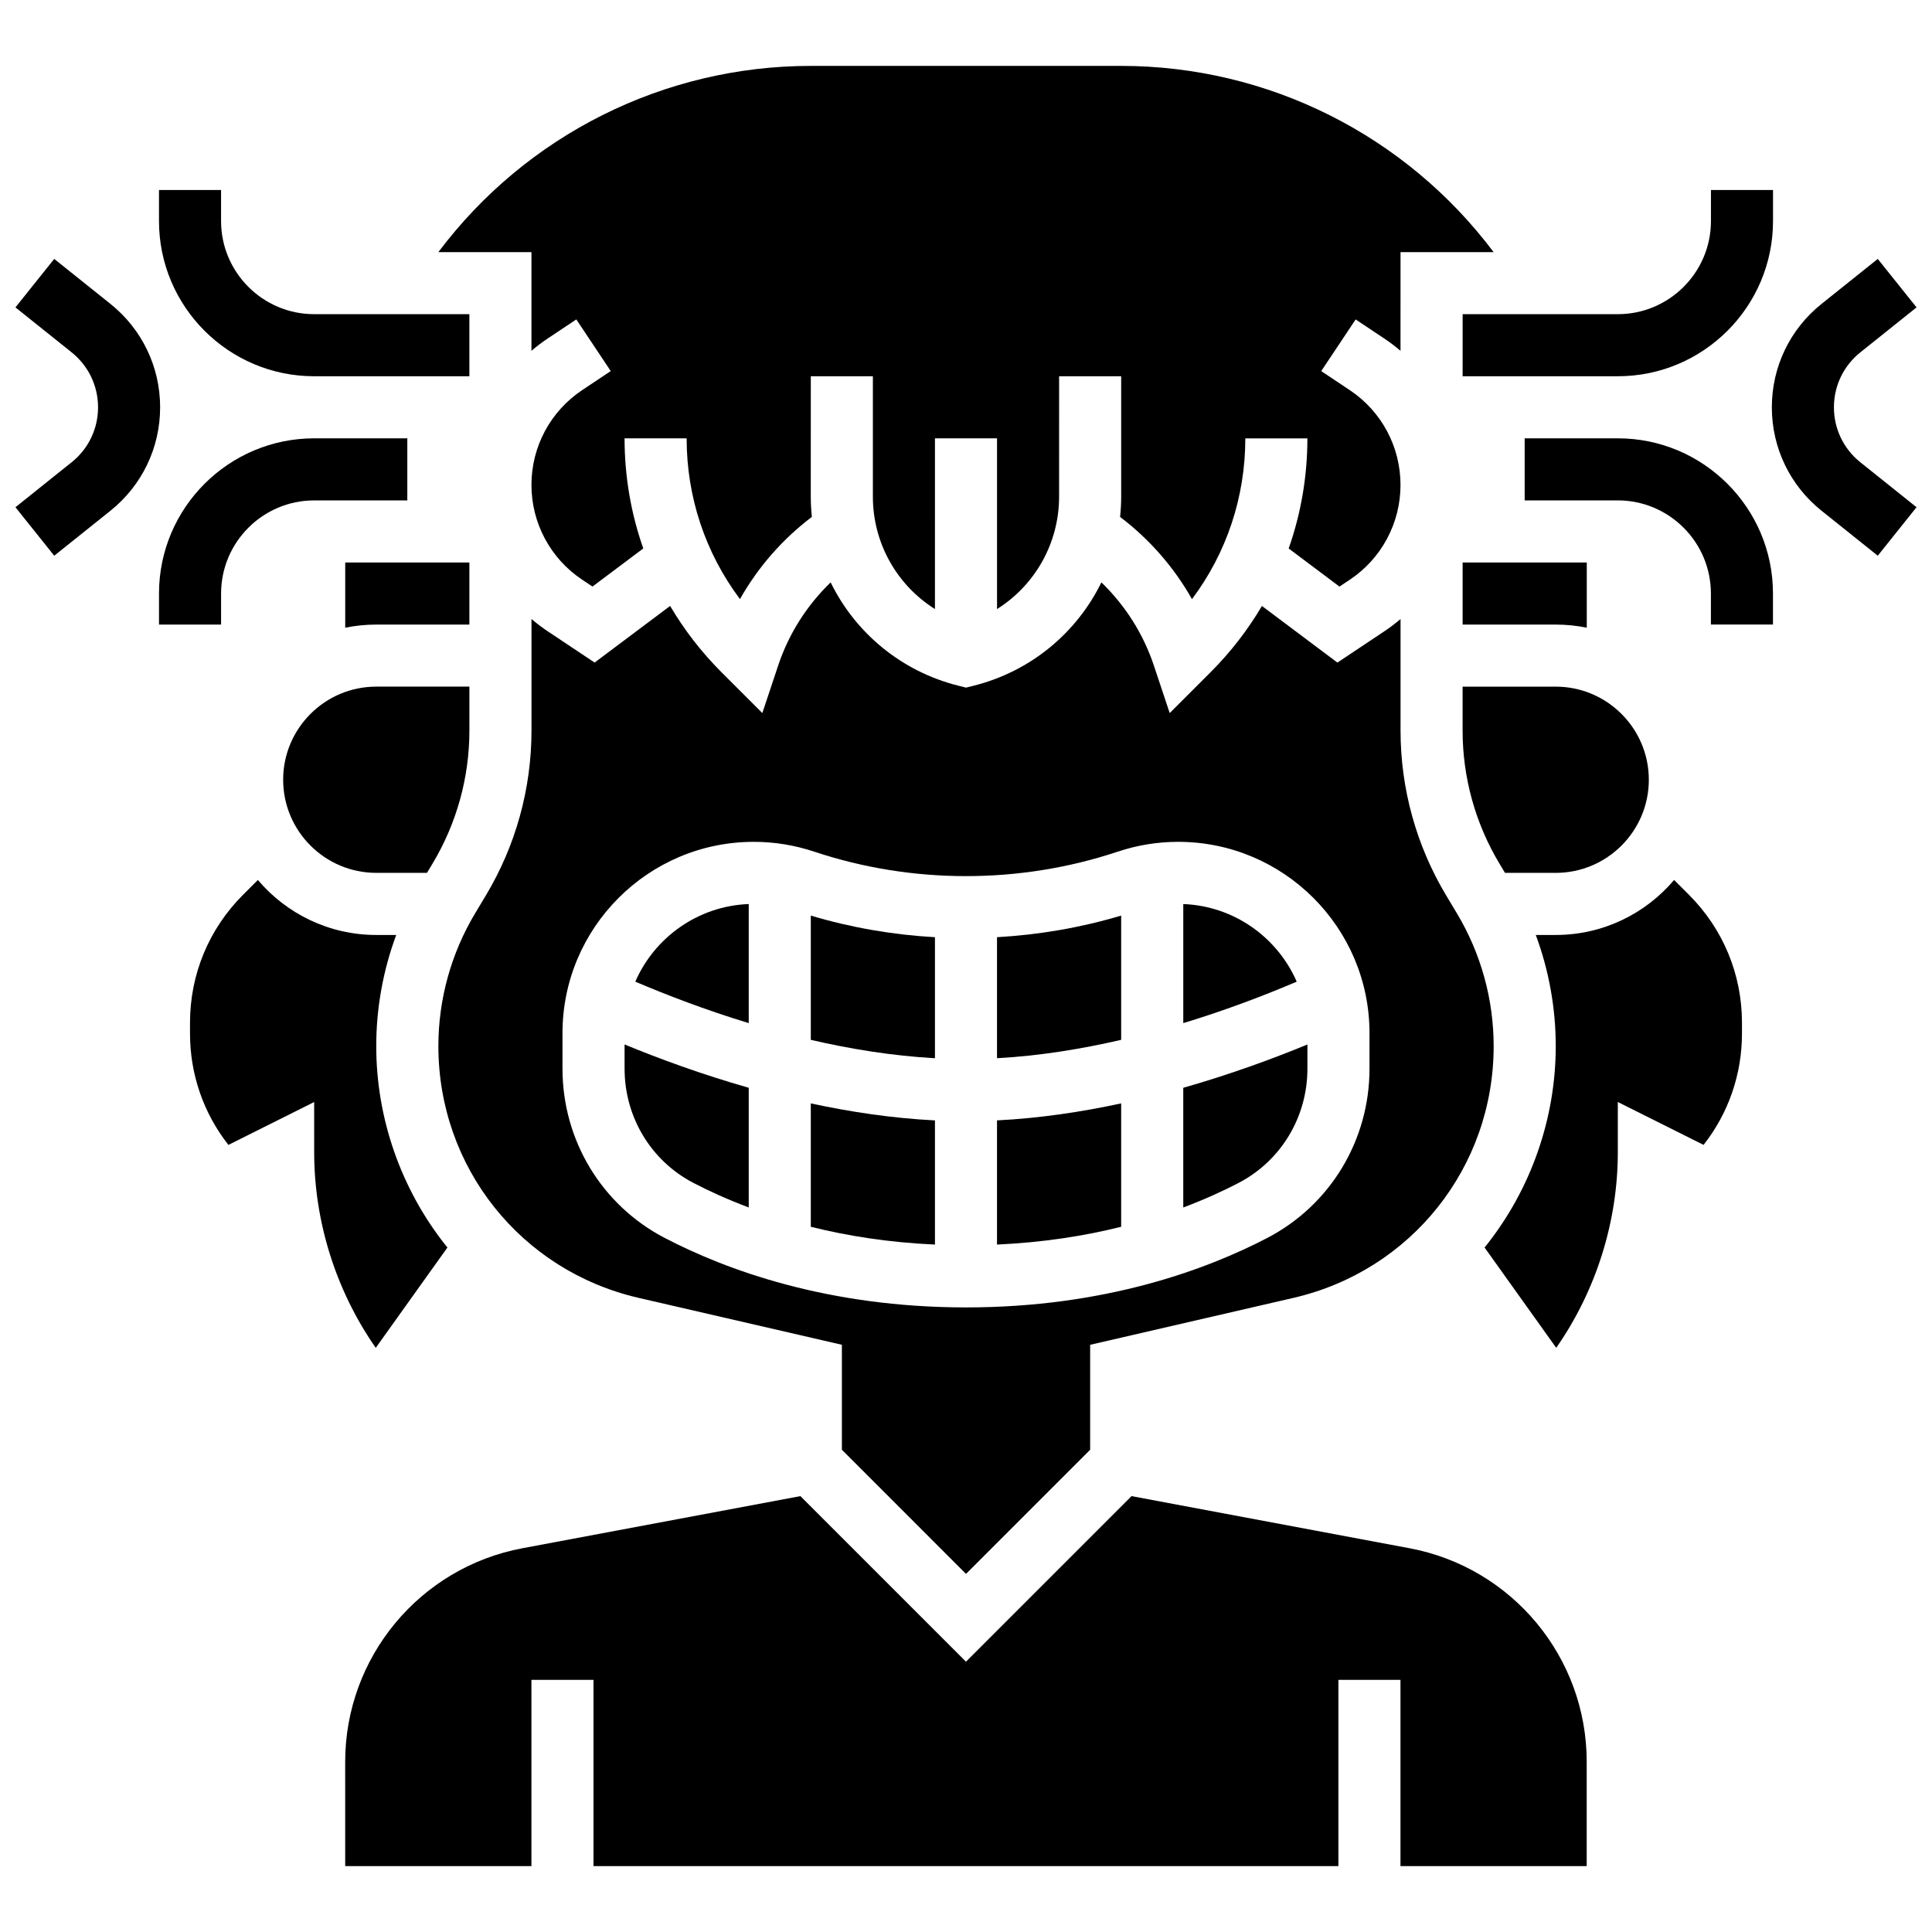
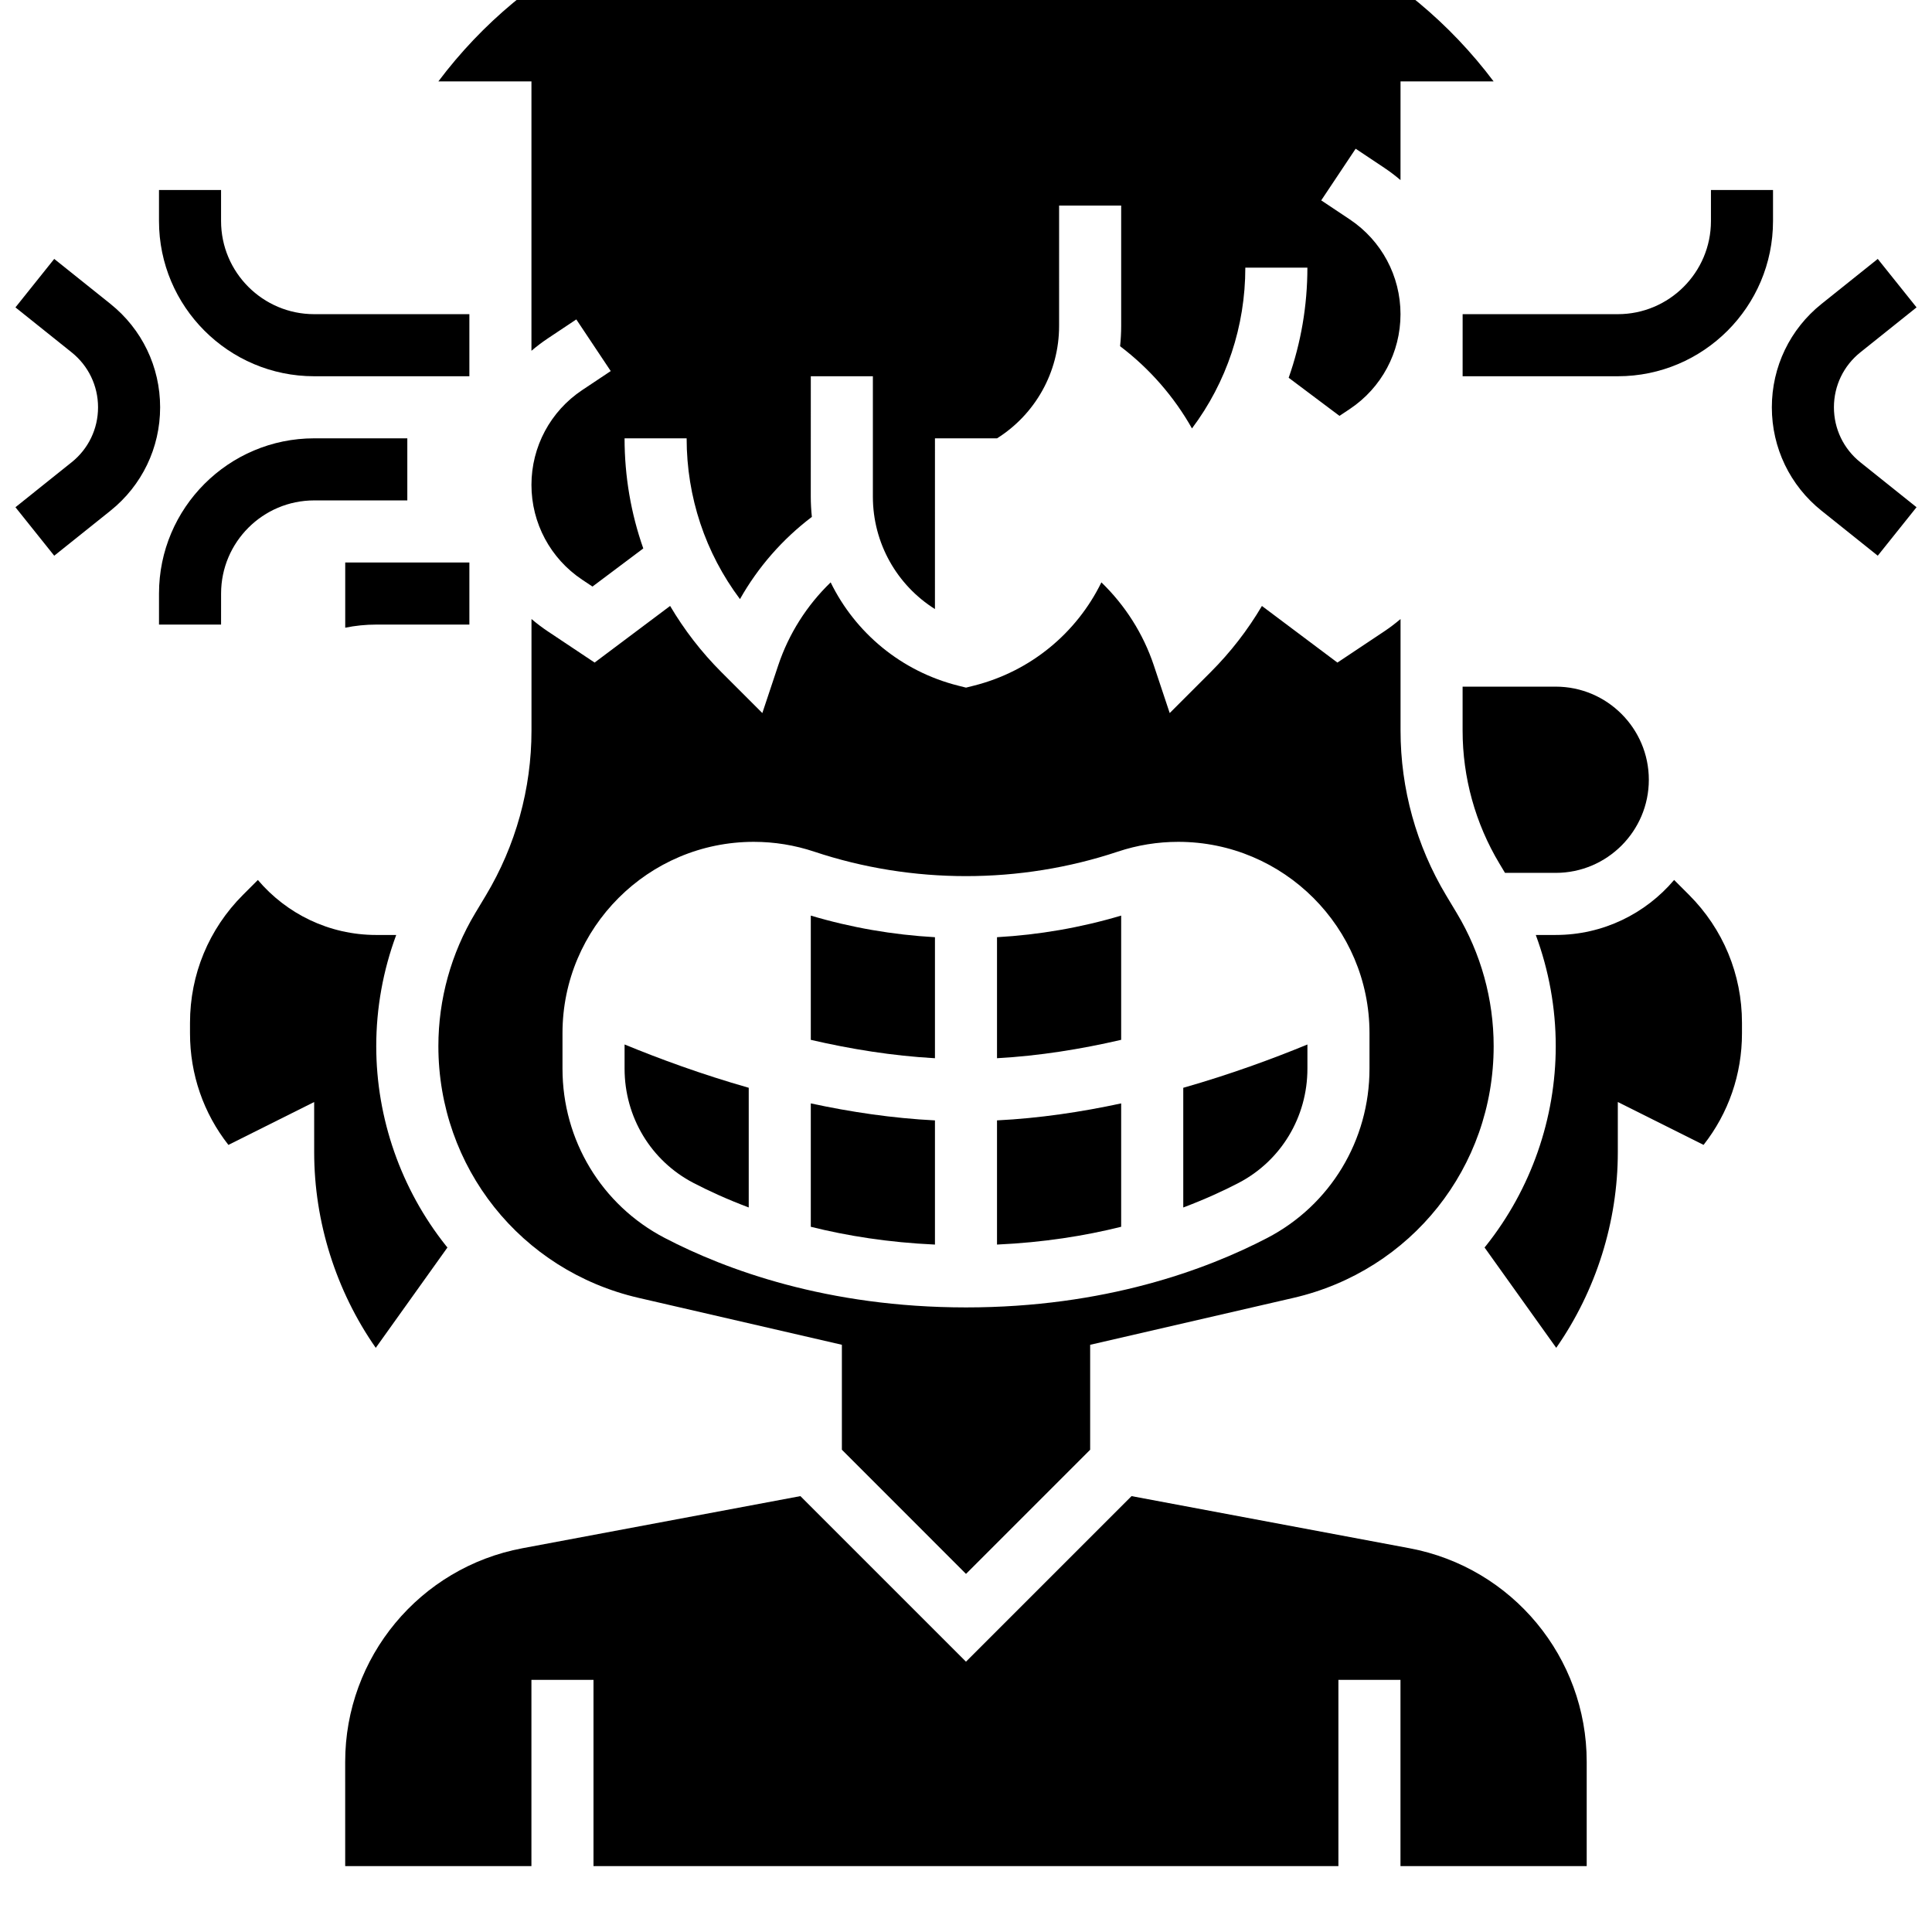
<svg xmlns="http://www.w3.org/2000/svg" width="800px" height="800px" version="1.1" viewBox="144 144 512 512">
  <defs>
    <clipPath id="b">
      <path d="m613 212h38.902v80h-38.902z" />
    </clipPath>
    <clipPath id="a">
      <path d="m148.09 212h38.906v80h-38.906z" />
    </clipPath>
  </defs>
  <path d="m531.61 243.71h41.129c22.68 0 41.129-18.449 41.129-41.129v-8.227h-16.449v8.227c0 13.605-11.07 24.676-24.676 24.676h-41.129z" />
-   <path d="m572.73 260.16h-24.676v16.449h24.676c13.605 0 24.676 11.07 24.676 24.676v8.227h16.449v-8.227c0.004-22.676-18.445-41.125-41.125-41.125z" />
  <g clip-path="url(#b)">
    <path d="m630.01 251.94c0-5.699 2.551-11.008 7.004-14.566l14.891-11.914-10.281-12.844-14.891 11.914c-8.375 6.699-13.176 16.691-13.176 27.414s4.801 20.715 13.176 27.414l14.891 11.91 10.277-12.848-14.891-11.914c-4.449-3.559-7-8.867-7-14.566z" />
  </g>
  <path d="m227.26 243.71h41.129v-16.453h-41.129c-13.605 0-24.676-11.07-24.676-24.676v-8.227h-16.449v8.227c-0.004 22.676 18.449 41.129 41.125 41.129z" />
  <path d="m202.59 301.29c0-13.605 11.07-24.676 24.676-24.676h24.676v-16.453h-24.676c-22.68 0-41.129 18.449-41.129 41.129v8.227h16.449z" />
  <g clip-path="url(#a)">
    <path d="m173.26 224.53-14.891-11.914-10.277 12.848 14.891 11.914c4.449 3.559 7 8.867 7 14.566 0 5.699-2.551 11.008-7.004 14.566l-14.887 11.91 10.277 12.848 14.891-11.914c8.371-6.699 13.176-16.691 13.176-27.414s-4.805-20.711-13.176-27.41z" />
  </g>
  <path d="m309.52 427.21c0 12.812 6.992 24.414 18.242 30.273 4.098 2.133 9.008 4.379 14.66 6.508v-31.719c-12.48-3.555-23.734-7.699-32.902-11.477z" />
  <path d="m441.12 436.41c-10.574 2.285-21.684 3.941-32.902 4.504v32.91c12.363-0.559 23.344-2.328 32.902-4.715z" />
-   <path d="m312.36 404.15c8.199 3.496 18.508 7.473 30.062 10.988v-31.559c-13.461 0.52-24.949 8.844-30.062 20.57z" />
  <path d="m490.48 427.21v-6.41c-9.168 3.777-20.422 7.918-32.902 11.477v31.719c5.652-2.129 10.562-4.375 14.66-6.508 11.25-5.867 18.242-17.465 18.242-30.277z" />
-   <path d="m457.58 383.58v31.559c11.559-3.516 21.867-7.492 30.062-10.988-5.109-11.727-16.602-20.051-30.062-20.57z" />
  <path d="m441.12 386.64c-10.711 3.195-21.77 5.098-32.902 5.727v32.07c11.219-0.617 22.359-2.426 32.902-4.871z" />
  <path d="m542.84 375.32h13.441c13.605 0 24.676-11.07 24.676-24.676s-11.07-24.676-24.676-24.676h-24.676v11.66c0 12.406 3.375 24.59 9.758 35.227z" />
  <path d="m358.87 469.11c9.559 2.387 20.539 4.156 32.902 4.715v-32.91c-11.219-0.562-22.328-2.223-32.902-4.504z" />
-   <path d="m284.84 236.96c1.371-1.16 2.805-2.258 4.32-3.269l7.566-5.043 9.125 13.688-7.566 5.043c-8.418 5.613-13.445 15.008-13.445 25.125 0 10.121 5.027 19.512 13.445 25.125l2.727 1.816 13.465-10.102c-3.258-9.25-4.961-19.086-4.961-29.18h16.449c0 15.566 4.965 30.375 14.137 42.609 4.773-8.469 11.277-15.898 19.051-21.789-0.184-1.773-0.289-3.566-0.289-5.383l0.008-31.883h16.449v31.891c0 12.375 6.414 23.496 16.449 29.801l0.004-45.242h16.449v45.242c10.035-6.309 16.449-17.426 16.449-29.801l0.004-31.891h16.449v31.891c0 1.816-0.105 3.609-0.289 5.383 7.777 5.891 14.277 13.324 19.051 21.789 9.176-12.238 14.137-27.043 14.137-42.609h16.449c0 10.098-1.703 19.93-4.961 29.18l13.465 10.102 2.727-1.816c8.418-5.613 13.445-15.008 13.445-25.125 0-10.121-5.027-19.512-13.445-25.125l-7.566-5.043 9.125-13.688 7.566 5.043c1.516 1.012 2.953 2.106 4.32 3.269l0.008-26.152h24.668c-23.285-30.996-59.766-49.352-98.699-49.352h-82.254c-38.945 0-75.418 18.352-98.699 49.352h24.668z" />
+   <path d="m284.84 236.96c1.371-1.16 2.805-2.258 4.32-3.269l7.566-5.043 9.125 13.688-7.566 5.043c-8.418 5.613-13.445 15.008-13.445 25.125 0 10.121 5.027 19.512 13.445 25.125l2.727 1.816 13.465-10.102c-3.258-9.25-4.961-19.086-4.961-29.18h16.449c0 15.566 4.965 30.375 14.137 42.609 4.773-8.469 11.277-15.898 19.051-21.789-0.184-1.773-0.289-3.566-0.289-5.383l0.008-31.883h16.449v31.891c0 12.375 6.414 23.496 16.449 29.801l0.004-45.242h16.449c10.035-6.309 16.449-17.426 16.449-29.801l0.004-31.891h16.449v31.891c0 1.816-0.105 3.609-0.289 5.383 7.777 5.891 14.277 13.324 19.051 21.789 9.176-12.238 14.137-27.043 14.137-42.609h16.449c0 10.098-1.703 19.93-4.961 29.18l13.465 10.102 2.727-1.816c8.418-5.613 13.445-15.008 13.445-25.125 0-10.121-5.027-19.512-13.445-25.125l-7.566-5.043 9.125-13.688 7.566 5.043c1.516 1.012 2.953 2.106 4.32 3.269l0.008-26.152h24.668c-23.285-30.996-59.766-49.352-98.699-49.352h-82.254c-38.945 0-75.418 18.352-98.699 49.352h24.668z" />
  <path d="m268.39 309.52v-16.449h-32.902v17.277c2.66-0.543 5.41-0.828 8.227-0.828z" />
-   <path d="m531.61 309.52h24.676c2.816 0 5.566 0.285 8.227 0.828v-17.281h-32.902z" />
  <path d="m243.58 501.19 18.996-26.594c-0.133-0.164-0.27-0.32-0.402-0.484-11.906-14.969-18.465-33.742-18.465-52.867 0-10.098 1.812-20.074 5.293-29.469h-5.293c-12.562 0-23.82-5.668-31.371-14.574l-3.941 3.941c-9.055 9.055-14.043 21.094-14.043 33.902v2.824c0 10.848 3.578 21.145 10.176 29.543l22.727-11.363 0.004 13.305c0 18.438 5.777 36.727 16.32 51.836z" />
  <path d="m517.54 554.3-73.668-13.812-43.879 43.875-43.879-43.875-73.668 13.812c-27.215 5.102-46.969 28.902-46.969 56.594l0.004 27.641h49.352v-49.352h16.449v49.352h197.41v-49.352h16.449v49.352h49.352v-27.645c0.008-27.688-19.742-51.488-46.957-56.59z" />
  <path d="m587.66 377.2c-7.551 8.906-18.809 14.574-31.371 14.574h-5.289c3.477 9.395 5.289 19.371 5.289 29.469 0 19.125-6.559 37.898-18.465 52.867-0.129 0.164-0.27 0.32-0.402 0.484l18.996 26.594c10.543-15.109 16.32-33.395 16.32-51.836v-13.309l22.727 11.363c6.598-8.398 10.176-18.695 10.176-29.543v-2.824c0-12.805-4.988-24.844-14.043-33.902z" />
  <path d="m400 561.1 32.902-32.902v-27.812l53.859-12.43c31.25-7.211 53.074-34.645 53.074-66.715 0-12.406-3.375-24.59-9.758-35.227l-2.816-4.695c-7.918-13.195-12.102-28.301-12.102-43.691v-29.578c-1.371 1.16-2.805 2.258-4.32 3.269l-12.41 8.273-20.008-15.004c-3.731 6.328-8.281 12.23-13.613 17.562l-10.824 10.82-4.207-12.625c-2.789-8.371-7.602-15.926-13.898-22.008-6.531 13.344-18.695 23.594-33.879 27.391l-1.996 0.5-1.996-0.5c-15.184-3.797-27.348-14.043-33.879-27.391-6.297 6.082-11.109 13.641-13.898 22.008l-4.207 12.625-10.824-10.82c-5.332-5.332-9.879-11.238-13.613-17.566l-20.008 15.004-12.41-8.273c-1.516-1.012-2.953-2.106-4.32-3.269v29.578c0 15.391-4.184 30.496-12.102 43.691l-2.816 4.695c-6.383 10.641-9.758 22.82-9.758 35.227 0 32.07 21.824 59.504 53.074 66.715l53.859 12.43v27.812zm-79.836-89.027c-16.715-8.703-27.098-25.895-27.098-44.863v-9.426c0-27.949 22.738-50.688 50.688-50.688 5.457 0 10.852 0.875 16.027 2.602 25.934 8.645 54.5 8.645 80.434 0 5.18-1.727 10.57-2.602 16.027-2.602 27.949 0 50.688 22.738 50.688 50.688v9.426c0 18.969-10.383 36.16-27.098 44.863-16.125 8.395-43.062 18.406-79.836 18.406-36.773-0.004-63.711-10.008-79.832-18.406z" />
  <path d="m358.87 419.57c10.543 2.445 21.684 4.254 32.902 4.871v-32.07c-11.133-0.629-22.191-2.535-32.902-5.727z" />
-   <path d="m219.04 350.64c0 13.605 11.07 24.676 24.676 24.676h13.441l1.48-2.465c6.383-10.641 9.758-22.82 9.758-35.227v-11.66h-24.676c-13.609 0-24.68 11.07-24.68 24.676z" />
</svg>